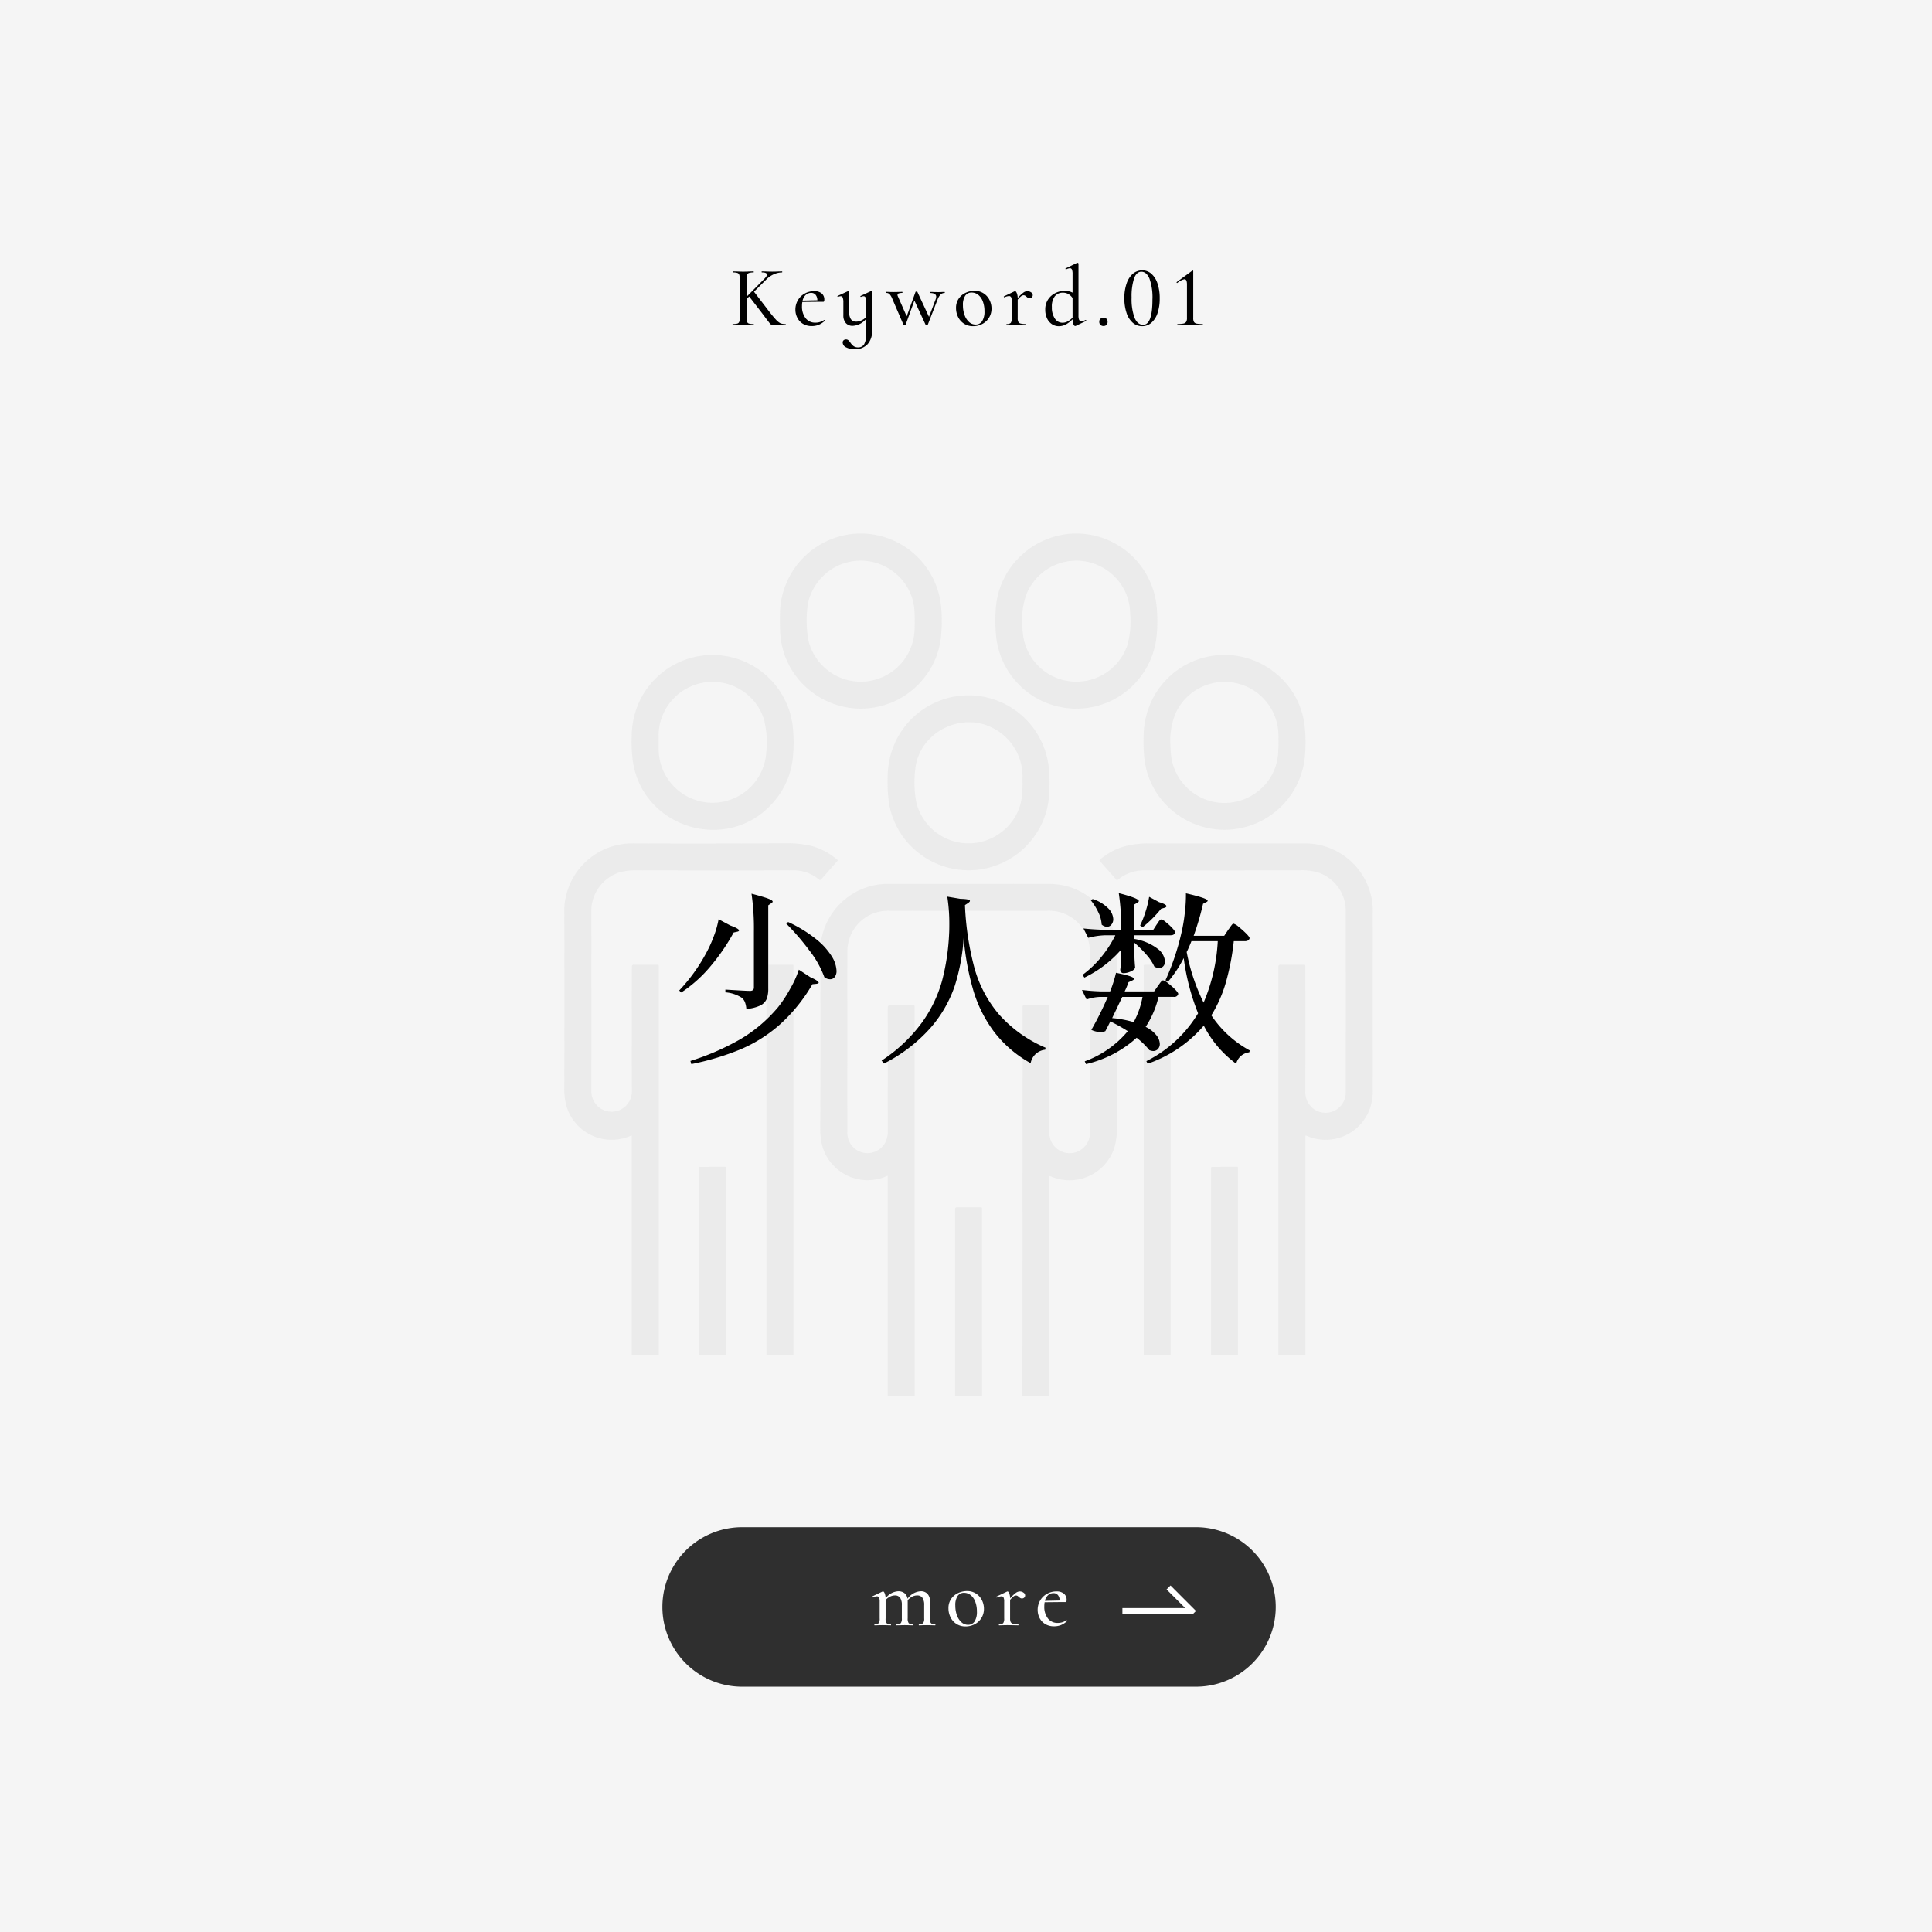
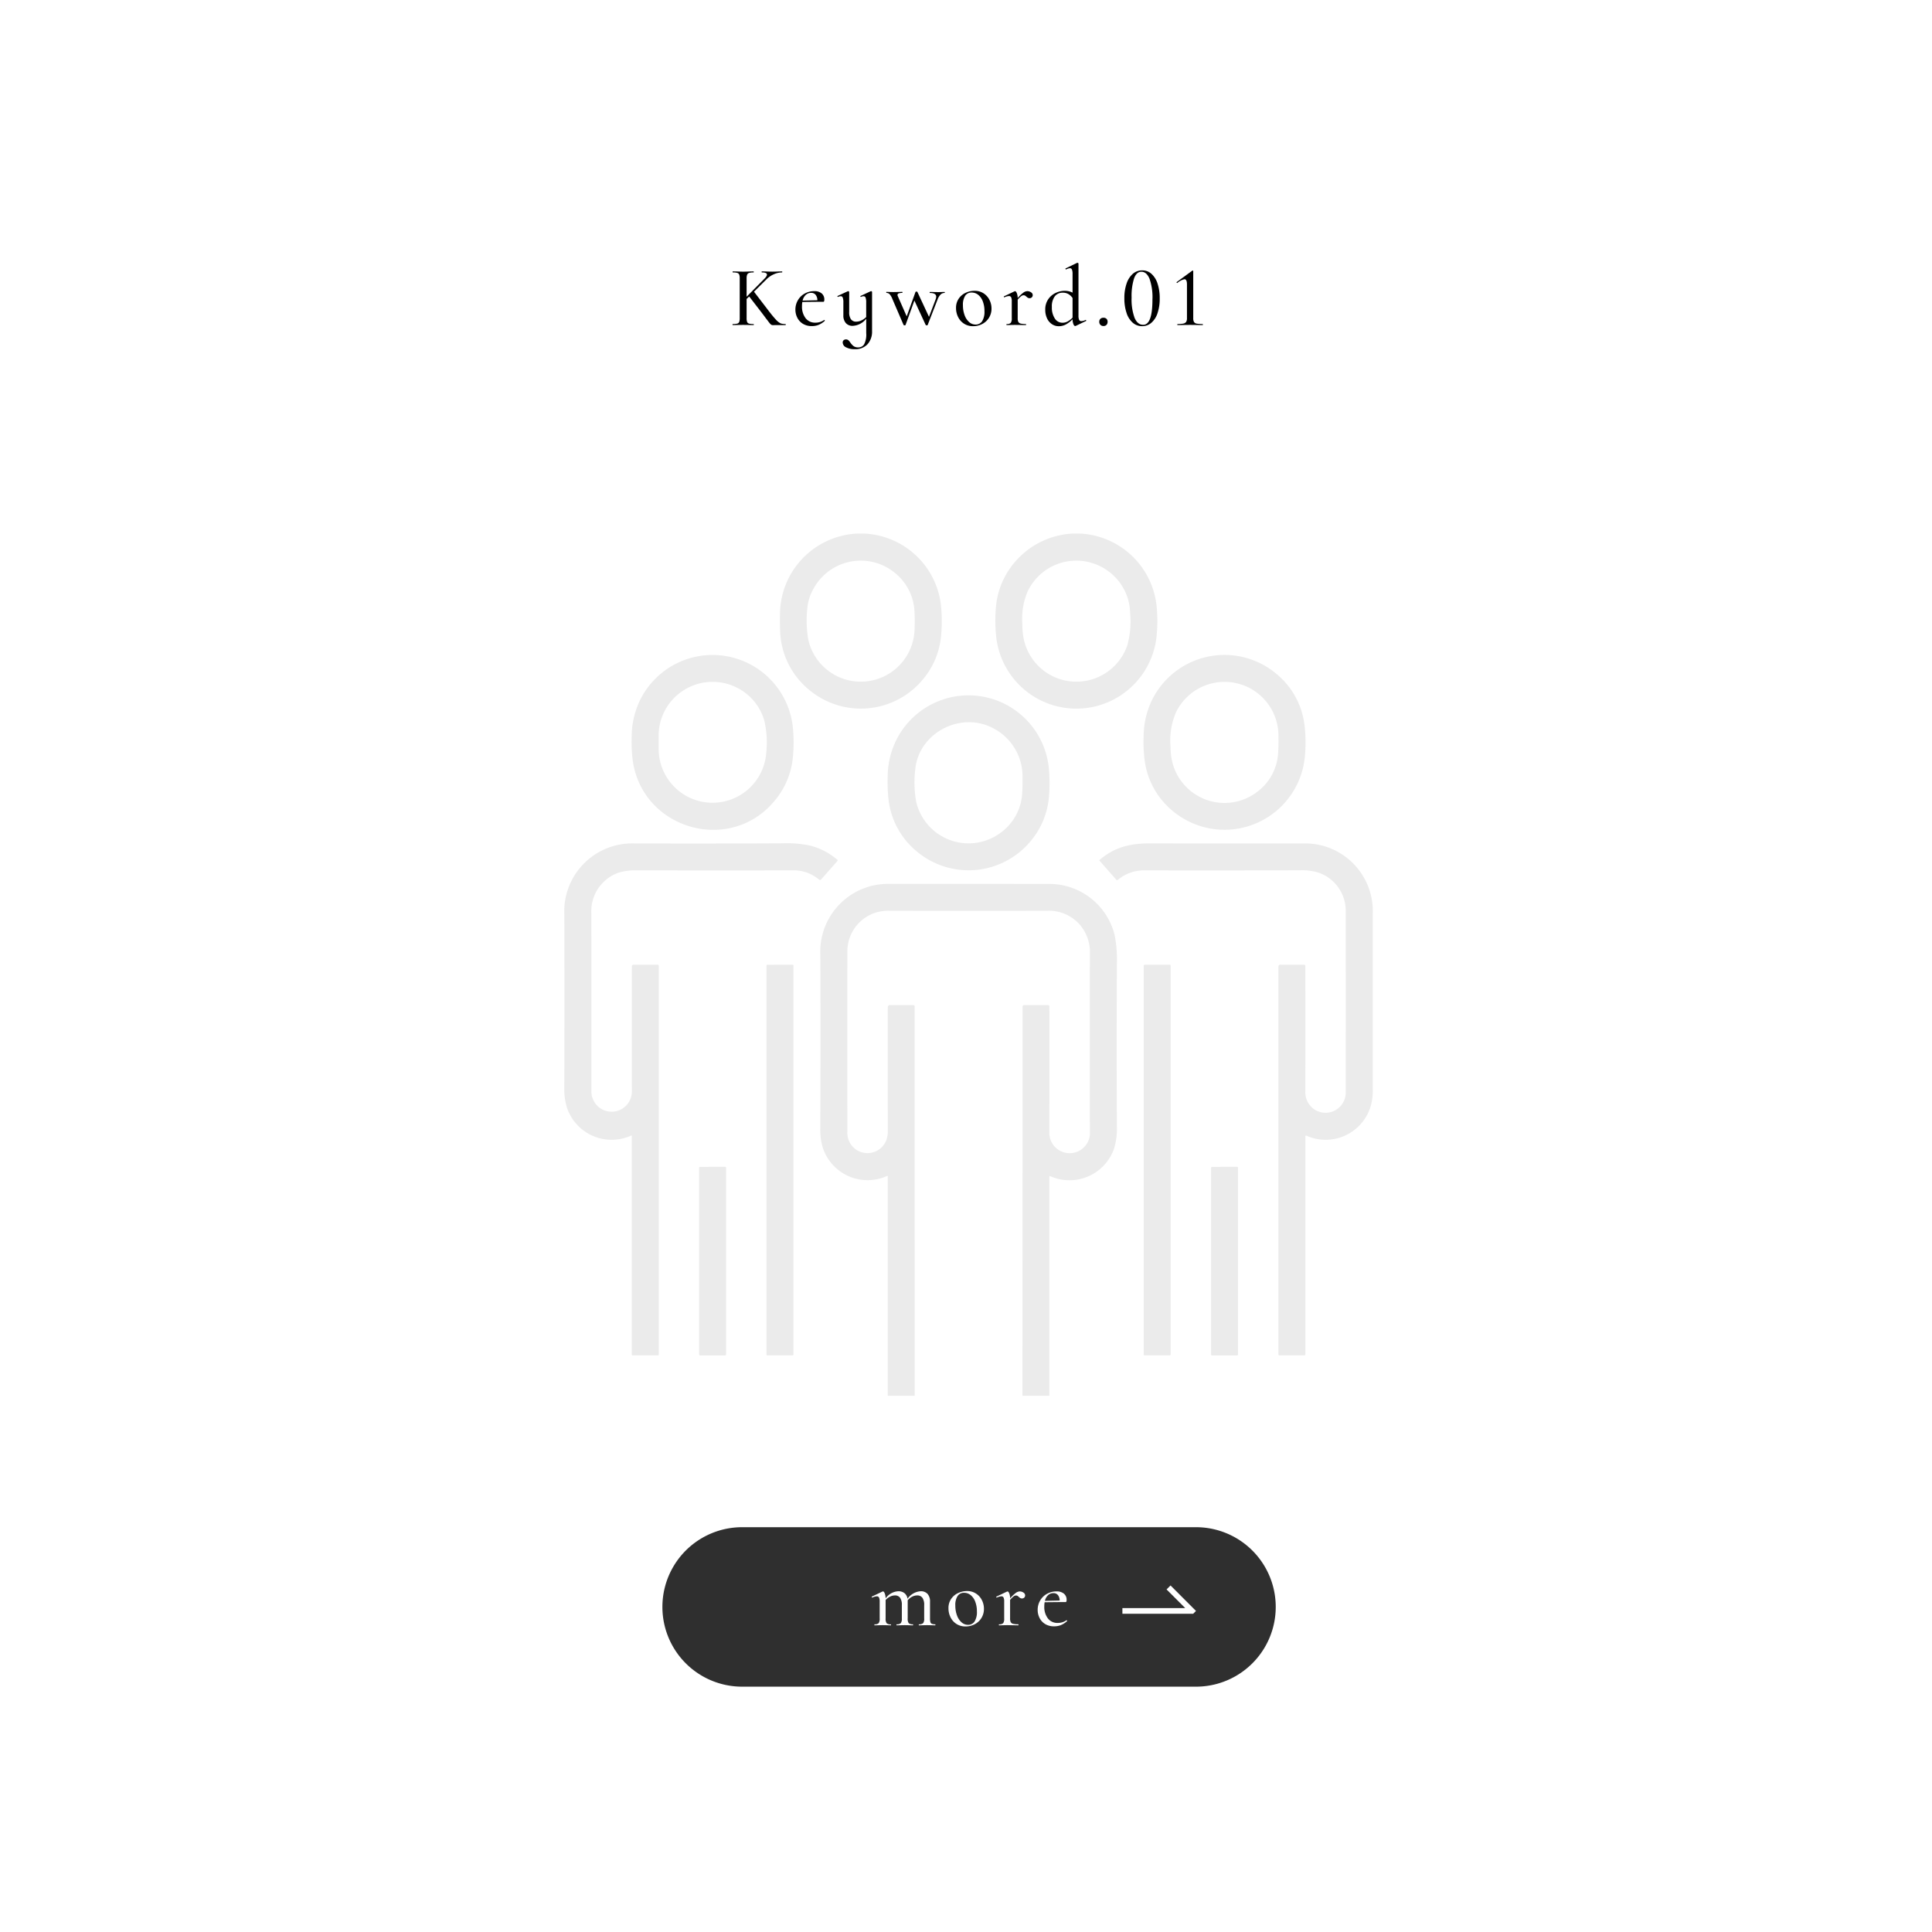
<svg xmlns="http://www.w3.org/2000/svg" width="315" height="315" viewBox="0 0 315 315">
  <g id="グループ_5999" data-name="グループ 5999" transform="translate(11997 7271)">
-     <path id="パス_4468" data-name="パス 4468" d="M0,0H315V315H0Z" transform="translate(-11997 -7271)" fill="#f5f5f5" />
    <path id="パス_1510" data-name="パス 1510" d="M156.489,0h1.343a13.2,13.2,0,0,1,12.377,11.614,24.618,24.618,0,0,1,.044,4.852,12.826,12.826,0,0,1-2.993,7.325A13.14,13.14,0,0,1,148.7,25.455a12.925,12.925,0,0,1-4.709-9.659q-.058-1.373-.019-2.8A13.228,13.228,0,0,1,156.489,0Zm-7.3,9.459a7.755,7.755,0,0,0-.739,2.512,18.113,18.113,0,0,0,.148,5.384,8.773,8.773,0,0,0,17.314-1.708q.06-1.516-.008-2.847a8.58,8.58,0,0,0-3.067-6.287A8.772,8.772,0,0,0,149.194,9.459Z" transform="translate(-12013.799 -7184)" fill="#ebebeb" />
    <path id="パス_1511" data-name="パス 1511" d="M284.458,0H285.8a13.2,13.2,0,0,1,12.391,11.735,24.556,24.556,0,0,1,.025,4.788,13.149,13.149,0,0,1-26.163.371A25.288,25.288,0,0,1,272,12.015a12.968,12.968,0,0,1,3.5-7.831A13.242,13.242,0,0,1,284.458,0Zm-7.29,9.445a11.282,11.282,0,0,0-.859,5.239,12.383,12.383,0,0,0,.244,2.589,8.779,8.779,0,0,0,16.853,1,14.491,14.491,0,0,0,.475-5.321,8.615,8.615,0,0,0-3.188-6.537A8.776,8.776,0,0,0,277.168,9.445Z" transform="translate(-12106.623 -7184)" fill="#ebebeb" />
    <path id="パス_1512" data-name="パス 1512" d="M57.325,79.26a13.166,13.166,0,0,1,24.826,4.2,24.032,24.032,0,0,1,.058,5.066,12.865,12.865,0,0,1-2.957,7.2c-7.328,8.921-21.863,4.621-23.206-6.834a25.22,25.22,0,0,1-.129-3.712A13.629,13.629,0,0,1,57.325,79.26ZM65.2,77.291a8.77,8.77,0,0,0-4.887,8.281q0,.78,0,1.614a8.782,8.782,0,0,0,17.547.653,15.582,15.582,0,0,0-.316-5.11,8.662,8.662,0,0,0-4.665-5.5A8.77,8.77,0,0,0,65.2,77.291Z" transform="translate(-11949.921 -7236.204)" fill="#ebebeb" />
    <path id="パス_1513" data-name="パス 1513" d="M361.334,79.242a13.168,13.168,0,0,1,20.208-4.179,12.842,12.842,0,0,1,4.629,8.569,24.683,24.683,0,0,1,.044,4.8,13.16,13.16,0,0,1-21.531,9.028,12.825,12.825,0,0,1-4.632-8.5,24.25,24.25,0,0,1-.137-3.753A13.713,13.713,0,0,1,361.334,79.242Zm3.83,2.169A11.772,11.772,0,0,0,364.3,87a11.243,11.243,0,0,0,.269,2.386,8.766,8.766,0,0,0,13.852,4.942,8.5,8.5,0,0,0,3.427-6.422q.08-1.194.049-2.608a8.791,8.791,0,0,0-16.735-3.882Z" transform="translate(-12170.453 -7236.214)" fill="#ebebeb" />
    <path id="パス_1514" data-name="パス 1514" d="M209.294,103.392a13.159,13.159,0,0,1,24.878,4.308,25.362,25.362,0,0,1,.058,4.676,12.882,12.882,0,0,1-3.017,7.457,13.142,13.142,0,0,1-18.56,1.65,12.841,12.841,0,0,1-4.607-8.555,25.117,25.117,0,0,1-.126-3.679A13.636,13.636,0,0,1,209.294,103.392Zm15.535-2.133c-5.233-2.537-11.85,1-12.413,6.845a17.759,17.759,0,0,0,.156,5.316,8.769,8.769,0,0,0,13.857,4.956,8.534,8.534,0,0,0,3.427-6.455q.066-.944.049-2.6A8.84,8.84,0,0,0,224.829,101.259Z" transform="translate(-12060.189 -7253.673)" fill="#ebebeb" />
    <path id="パス_1515" data-name="パス 1515" d="M26.924,231.627a.074.074,0,0,0-.1-.069,7.677,7.677,0,0,1-10.527-4.736,10.531,10.531,0,0,1-.373-3.108q.047-14.134.005-28.173a11.077,11.077,0,0,1,11.268-11.614q12.075.047,24.367-.019a18.236,18.236,0,0,1,4.558.4,11.038,11.038,0,0,1,4.3,2.271.143.143,0,0,1,.016.231l-2.617,2.963a.251.251,0,0,1-.393.03,6.353,6.353,0,0,0-4.231-1.485q-9.829.03-25.4,0a9.548,9.548,0,0,0-3.02.376,6.656,6.656,0,0,0-4.445,6.609q.022,15.249.008,29.076a3.3,3.3,0,1,0,6.6-.014q-.022-10.733,0-20.4a.261.261,0,0,1,.258-.261h3.921a.182.182,0,0,1,.206.206v63.355a.121.121,0,0,1-.137.137H27.061a.121.121,0,0,1-.137-.137Z" transform="translate(-11920.918 -7317.414)" fill="#ebebeb" />
    <path id="パス_1516" data-name="パス 1516" d="M367.285,231.745v35.548a.121.121,0,0,1-.137.137H363.03a.121.121,0,0,1-.137-.137V204.075a.3.3,0,0,1,.343-.343h3.858a.189.189,0,0,1,.189.189q.008,9.871,0,20.458a3.353,3.353,0,0,0,1.636,3.048,3.292,3.292,0,0,0,4.95-2.872q.014-14.467,0-29.647a6.59,6.59,0,0,0-4.415-6.18,9.155,9.155,0,0,0-3.028-.393q-12.468.047-25.268.016a6.65,6.65,0,0,0-4.481,1.573.137.137,0,0,1-.189-.014l-2.754-3.125a.106.106,0,0,1-.025-.076.1.1,0,0,1,.036-.07c2.471-2.089,4.953-2.7,8.363-2.691q12.443.033,25.07.011a11.034,11.034,0,0,1,11.1,11.337q-.016,14.247,0,28.895a8.717,8.717,0,0,1-.382,2.743,7.667,7.667,0,0,1-10.42,4.684Q367.285,231.539,367.285,231.745Z" transform="translate(-12151.455 -7317.444)" fill="#ebebeb" />
    <path id="パス_1517" data-name="パス 1517" d="M205.275,291.462h-4.393l.027-63.454a.216.216,0,0,1,.244-.244h3.923a.2.2,0,0,1,.2.2q.011,10.175-.005,20.419a3.314,3.314,0,1,0,6.606-.113q-.03-13.6,0-28.667a6.944,6.944,0,0,0-1.56-4.86,6.7,6.7,0,0,0-5.357-2.364q-12.517.03-25.683,0a7.237,7.237,0,0,0-2.509.362,6.624,6.624,0,0,0-4.431,6.109q-.014,13.352,0,29.587a3.285,3.285,0,0,0,6.353,1.334,4.245,4.245,0,0,0,.239-1.474q-.016-10.966-.005-20.208a.329.329,0,0,1,.329-.327h3.858a.2.2,0,0,1,.195.195l.005,63.5h-4.39l0-35.773a.077.077,0,0,0-.107-.071,7.678,7.678,0,0,1-10.494-4.637,10.261,10.261,0,0,1-.4-3.13q.066-14.42.008-28.222a11.062,11.062,0,0,1,4.659-9.6A10.944,10.944,0,0,1,179.134,208q14.214-.005,26.147.005a10.966,10.966,0,0,1,10.628,8.327,20.569,20.569,0,0,1,.373,4.676q-.066,13.838,0,26.523a11.166,11.166,0,0,1-.445,3.569,7.691,7.691,0,0,1-10.4,4.558q-.162-.066-.162.11Z" transform="translate(-12031.178 -7334.886)" fill="#ebebeb" />
    <path id="パス_1518" data-name="パス 1518" d="M140.393,256.135v63.429a.135.135,0,0,1-.135.135h-4.124a.135.135,0,0,1-.135-.135V256.143a.135.135,0,0,1,.135-.135l4.124-.008A.135.135,0,0,1,140.393,256.135Z" transform="translate(-12008.029 -7369.712)" fill="#ebebeb" />
    <path id="パス_1519" data-name="パス 1519" d="M364.393,256.165v63.372a.165.165,0,0,1-.165.165h-4.064a.165.165,0,0,1-.165-.165V256.17a.165.165,0,0,1,.165-.165l4.064-.005A.165.165,0,0,1,364.393,256.165Z" transform="translate(-12170.527 -7369.712)" fill="#ebebeb" />
    <path id="パス_1520" data-name="パス 1520" d="M100.393,376.141V406.6a.151.151,0,0,1-.151.151l-4.091,0a.151.151,0,0,1-.151-.151l0-30.441a.151.151,0,0,1,.151-.151l4.088-.011A.151.151,0,0,1,100.393,376.141Z" transform="translate(-11979.012 -7456.757)" fill="#ebebeb" />
    <path id="パス_1521" data-name="パス 1521" d="M404.393,376.141V406.6a.151.151,0,0,1-.151.151l-4.091,0a.151.151,0,0,1-.151-.151l0-30.441a.151.151,0,0,1,.151-.151l4.088-.011A.151.151,0,0,1,404.393,376.141Z" transform="translate(-12199.545 -7456.757)" fill="#ebebeb" />
-     <path id="パス_1522" data-name="パス 1522" d="M252.383,430.751h-4.39l0-30.465a.283.283,0,0,1,.283-.283l3.918,0a.187.187,0,0,1,.187.187Z" transform="translate(-12089.271 -7474.175)" fill="#ebebeb" />
    <path id="パス_4470" data-name="パス 4470" d="M9.072-.168q.042,0,.042.084T9.072,0H7.5L7.07.014a.652.652,0,0,1-.3-.056.907.907,0,0,1-.238-.21Q6.4-.406,6.09-.826q-.126-.154-.336-.441T5.18-2.03L3.15-4.662l-.42.406v3.122a1.729,1.729,0,0,0,.084.623.466.466,0,0,0,.315.273,2.773,2.773,0,0,0,.735.07q.042,0,.042.084T3.864,0q-.448,0-.7-.014L2.17-.028l-.98.014Q.924,0,.462,0,.434,0,.434-.084T.462-.168A2.858,2.858,0,0,0,1.2-.238a.468.468,0,0,0,.322-.273,1.729,1.729,0,0,0,.084-.623V-7.616a1.669,1.669,0,0,0-.084-.616.489.489,0,0,0-.315-.273A2.465,2.465,0,0,0,.49-8.582q-.042,0-.042-.084T.49-8.75l.7.014q.616.028.98.028.392,0,1.008-.028l.686-.014q.028,0,.028.084t-.028.084a2.341,2.341,0,0,0-.728.084.509.509,0,0,0-.322.287,1.729,1.729,0,0,0-.084.623V-4.62l2.87-2.9q.448-.448.448-.7,0-.364-.826-.364-.042,0-.042-.084t.042-.084l.616.014q.56.028,1.064.028t1.036-.028L8.5-8.75q.042,0,.042.084T8.5-8.582A3.348,3.348,0,0,0,7.21-8.3a3.915,3.915,0,0,0-1.26.861l-2.016,2,2.03,2.646Q6.958-1.47,7.469-.931a2.7,2.7,0,0,0,.8.651A2.292,2.292,0,0,0,9.072-.168Zm6.314-.658a.1.1,0,0,1,.077.049.074.074,0,0,1,.007.091,3.307,3.307,0,0,1-1,.651,2.949,2.949,0,0,1-1.1.2A2.732,2.732,0,0,1,11.921-.2,2.44,2.44,0,0,1,11-1.19a2.879,2.879,0,0,1-.315-1.33,2.991,2.991,0,0,1,.4-1.519,2.891,2.891,0,0,1,1.106-1.092,3.121,3.121,0,0,1,1.561-.4,1.818,1.818,0,0,1,1.218.371A1.265,1.265,0,0,1,15.4-4.144q0,.35-.154.35h-.672l-2.758.028a3.566,3.566,0,0,0-.056.686,3.067,3.067,0,0,0,.581,1.946,1.923,1.923,0,0,0,1.6.742,2.417,2.417,0,0,0,1.428-.434ZM13.258-5.25a1.269,1.269,0,0,0-.882.329,1.827,1.827,0,0,0-.518.931l2.408-.056a1.4,1.4,0,0,0-.28-.882A.894.894,0,0,0,13.258-5.25Zm9.758-.28a.186.186,0,0,1,.112.042.121.121,0,0,1,.056.1V.98a3.07,3.07,0,0,1-.735,2.142,2.715,2.715,0,0,1-2.121.812,2.867,2.867,0,0,1-1.372-.3.9.9,0,0,1-.56-.791.464.464,0,0,1,.154-.371.558.558,0,0,1,.378-.133.578.578,0,0,1,.392.133,2.1,2.1,0,0,1,.336.4,2.4,2.4,0,0,0,.525.567,1.257,1.257,0,0,0,.763.2,1.087,1.087,0,0,0,.945-.5,3.441,3.441,0,0,0,.343-1.827V-1.036a2.962,2.962,0,0,1-2.2,1.162,1.419,1.419,0,0,1-1.127-.455,1.858,1.858,0,0,1-.4-1.267V-3.71a2.126,2.126,0,0,0-.1-.763.333.333,0,0,0-.322-.231,1.056,1.056,0,0,0-.448.112h-.028q-.042,0-.063-.07t.021-.084l1.666-.77.042-.014a.217.217,0,0,1,.119.042.119.119,0,0,1,.063.1v3.262a1.981,1.981,0,0,0,.287,1.183,1.021,1.021,0,0,0,.875.385,1.989,1.989,0,0,0,.833-.2,2.669,2.669,0,0,0,.777-.546V-3.71a2.126,2.126,0,0,0-.1-.763.333.333,0,0,0-.322-.231,1.032,1.032,0,0,0-.434.112H21.35q-.042,0-.063-.07t.021-.084l1.652-.77ZM35-5.4q.042,0,.042.084T35-5.236a.91.91,0,0,0-.637.252,2.341,2.341,0,0,0-.511.854l-1.6,4.116q-.014.056-.154.056a.2.2,0,0,1-.168-.056L30.086-4,28.644-.014q-.014.056-.154.056a.2.2,0,0,1-.168-.056L26.5-4.242a2.463,2.463,0,0,0-.462-.8.713.713,0,0,0-.5-.2q-.042,0-.042-.084t.042-.084q.266,0,.42.014l.658.014.91-.014q.21-.014.574-.014.042,0,.042.084t-.042.084a1.655,1.655,0,0,0-.567.077.268.268,0,0,0-.2.259.472.472,0,0,0,.056.21l1.442,3.276L30.268-5.4q.014-.056.154-.056t.154.056l1.89,4.06,1.078-2.842a1.553,1.553,0,0,0,.1-.434q0-.616-1.036-.616-.028,0-.028-.084t.028-.084q.378,0,.574.014l.84.014.532-.014Q34.692-5.4,35-5.4ZM39.648.182a2.663,2.663,0,0,1-1.456-.4A2.682,2.682,0,0,1,37.219-1.3a3.229,3.229,0,0,1-.343-1.477,2.621,2.621,0,0,1,.448-1.547,2.772,2.772,0,0,1,1.148-.952A3.448,3.448,0,0,1,39.9-5.586a2.628,2.628,0,0,1,1.456.406,2.7,2.7,0,0,1,.966,1.071A3.078,3.078,0,0,1,42.658-2.7a2.784,2.784,0,0,1-.413,1.512,2.8,2.8,0,0,1-1.1,1.015A3.2,3.2,0,0,1,39.648.182Zm.406-.266A1.233,1.233,0,0,0,41.132-.63a2.89,2.89,0,0,0,.378-1.638,4.354,4.354,0,0,0-.273-1.6,2.446,2.446,0,0,0-.749-1.064,1.688,1.688,0,0,0-1.064-.371,1.217,1.217,0,0,0-1.057.525A2.675,2.675,0,0,0,38-3.234a4.6,4.6,0,0,0,.266,1.6A2.737,2.737,0,0,0,39-.5,1.558,1.558,0,0,0,40.054-.084ZM48.5-5.53a1.056,1.056,0,0,1,.6.189.544.544,0,0,1,.28.455.5.5,0,0,1-.14.357.5.5,0,0,1-.378.147.528.528,0,0,1-.238-.049.752.752,0,0,1-.168-.112.579.579,0,0,0-.1-.077,1.151,1.151,0,0,0-.217-.175.5.5,0,0,0-.259-.063.66.66,0,0,0-.364.133,3.782,3.782,0,0,0-.588.581v3.01a1.372,1.372,0,0,0,.1.609.576.576,0,0,0,.385.28,3.4,3.4,0,0,0,.84.077q.042,0,.042.084T48.258,0q-.462,0-.742-.014L46.452-.028l-.784.014q-.2.014-.532.014-.042,0-.042-.084t.042-.084A.869.869,0,0,0,45.8-.357a1.285,1.285,0,0,0,.161-.777v-2.73a1.542,1.542,0,0,0-.1-.665.369.369,0,0,0-.357-.2,2.126,2.126,0,0,0-.742.2H44.73q-.042,0-.063-.07t.021-.084l1.736-.826a.2.2,0,0,1,.084-.014q.14,0,.273.308a2.235,2.235,0,0,1,.147.812,5.938,5.938,0,0,1,.917-.882A1.155,1.155,0,0,1,48.5-5.53Zm9.52,4.69q.042,0,.07.07t-.014.1l-1.666.8a.585.585,0,0,1-.1.028q-.168,0-.294-.294a2.272,2.272,0,0,1-.14-.812,4.69,4.69,0,0,1-1.05.826,2.436,2.436,0,0,1-1.218.308,1.959,1.959,0,0,1-1.092-.329,2.254,2.254,0,0,1-.8-.945,3.245,3.245,0,0,1-.294-1.414,2.9,2.9,0,0,1,.49-1.715A3.023,3.023,0,0,1,53.137-5.25a3.524,3.524,0,0,1,1.477-.336,2.9,2.9,0,0,1,1.26.294V-8.316a1.952,1.952,0,0,0-.1-.735.352.352,0,0,0-.35-.217,1.7,1.7,0,0,0-.6.2H54.81q-.056,0-.084-.07t.014-.1l1.862-.9a.156.156,0,0,1,.07-.014.2.2,0,0,1,.105.042.119.119,0,0,1,.063.1v8.442a1.737,1.737,0,0,0,.1.707.366.366,0,0,0,.357.217,1.54,1.54,0,0,0,.686-.182Zm-3.794.462A1.762,1.762,0,0,0,55.09-.6a3.572,3.572,0,0,0,.784-.609V-4.41a2.161,2.161,0,0,0-.679-.644,1.764,1.764,0,0,0-.9-.224,1.6,1.6,0,0,0-1.316.588A2.737,2.737,0,0,0,52.5-2.94a3.215,3.215,0,0,0,.483,1.869A1.456,1.456,0,0,0,54.222-.378Zm6.692.532a.672.672,0,0,1-.5-.189.672.672,0,0,1-.189-.5.639.639,0,0,1,.182-.483.7.7,0,0,1,.5-.175.672.672,0,0,1,.5.175.653.653,0,0,1,.175.483.7.7,0,0,1-.175.5A.657.657,0,0,1,60.914.154Zm6.3.028a2.284,2.284,0,0,1-1.526-.56,3.561,3.561,0,0,1-1.015-1.6,7.389,7.389,0,0,1-.357-2.408,7.149,7.149,0,0,1,.364-2.387A3.612,3.612,0,0,1,65.7-8.358a2.3,2.3,0,0,1,1.54-.56,2.2,2.2,0,0,1,1.5.567,3.627,3.627,0,0,1,.994,1.6,7.525,7.525,0,0,1,.35,2.408,7.347,7.347,0,0,1-.35,2.38,3.545,3.545,0,0,1-1,1.582A2.257,2.257,0,0,1,67.214.182Zm.168-.224q1.512,0,1.512-4.13a9.066,9.066,0,0,0-.483-3.395q-.483-1.127-1.323-1.127Q66.3-8.694,65.9-7.6a9.5,9.5,0,0,0-.4,3.122,8.8,8.8,0,0,0,.483,3.29Q66.472-.042,67.382-.042Zm5.6.042q-.028,0-.028-.084t.028-.084a4.378,4.378,0,0,0,.959-.077.72.72,0,0,0,.448-.273,1.118,1.118,0,0,0,.133-.616v-5.5q0-.84-.406-.84a2.7,2.7,0,0,0-1.162.6l-.028.014a.09.09,0,0,1-.084-.063q-.028-.063.014-.091l2.506-1.834a.173.173,0,0,1,.1-.042.081.081,0,0,1,.056.028.1.1,0,0,1,.028.07v7.658a1.268,1.268,0,0,0,.119.623.628.628,0,0,0,.434.273,5,5,0,0,0,.987.07q.028,0,.028.084T77.084,0q-.532,0-.854-.014L75.04-.028l-1.19.014Q73.528,0,72.982,0Z" transform="translate(-11878 -7218)" />
-     <path id="パス_4469" data-name="パス 4469" d="M-34.08-19.14a39.247,39.247,0,0,0-.39-6.15q1.95.51,2.7.795t.75.5q0,.12-.24.27l-.48.33V-9.84a4.69,4.69,0,0,1-.255,1.7,2.133,2.133,0,0,1-1.02,1.065,6.192,6.192,0,0,1-2.295.57,3.992,3.992,0,0,0-.225-1.08,1.9,1.9,0,0,0-.495-.72,5.7,5.7,0,0,0-2.7-.9v-.45q3.36.21,3.96.21a.818.818,0,0,0,.54-.135.6.6,0,0,0,.15-.465Zm-3.84-.96q1.41.51,1.41.81,0,.15-.33.21l-.54.12a32.784,32.784,0,0,1-3.675,5.385A21.852,21.852,0,0,1-45.93-9.18l-.33-.33a28.236,28.236,0,0,0,4.38-6.06A21.355,21.355,0,0,0-40.6-18.39a15.469,15.469,0,0,0,.765-2.73Zm9.42-.57a21.605,21.605,0,0,1,4.56,2.79,11.164,11.164,0,0,1,2.55,2.805,4.822,4.822,0,0,1,.78,2.355,1.621,1.621,0,0,1-.285,1.005.912.912,0,0,1-.765.375,1.554,1.554,0,0,1-.93-.33,15.8,15.8,0,0,0-2.43-4.335A40.033,40.033,0,0,0-28.8-20.4Zm3.63,9q1.35.6,1.35.9,0,.12-.39.18l-.63.06a27.207,27.207,0,0,1-5.325,6.585A23.593,23.593,0,0,1-36.27.09a42.7,42.7,0,0,1-8.01,2.4l-.15-.51A40.884,40.884,0,0,0-36.3-1.56a23.712,23.712,0,0,0,6.18-5.25,20.831,20.831,0,0,0,1.965-3,15.935,15.935,0,0,0,1.4-3.09ZM-.42-24.45q1.56.03,1.56.33,0,.15-.3.36l-.51.33A46.993,46.993,0,0,0,1.89-13.125,19.935,19.935,0,0,0,5.88-5.61,21.345,21.345,0,0,0,13.47-.18l-.06.33a2.671,2.671,0,0,0-2.37,2.19A19.183,19.183,0,0,1,5.1-2.745a21.479,21.479,0,0,1-3.39-6.72A43.28,43.28,0,0,1,.12-18.09,32.735,32.735,0,0,1-1.32-10.3a20.353,20.353,0,0,1-3.9,6.81A25.539,25.539,0,0,1-12.87,2.4l-.39-.48A25.252,25.252,0,0,0-6.7-4.26,21.541,21.541,0,0,0-3.4-11.1,36.8,36.8,0,0,0-2.25-18.84q.03-.45.03-1.35a29.134,29.134,0,0,0-.33-4.62Zm31.98,4.23q.09-.12.255-.375a2.375,2.375,0,0,1,.285-.375.346.346,0,0,1,.24-.12,1.815,1.815,0,0,1,.735.435,9.282,9.282,0,0,1,1.035.945q.48.51.48.72-.09.48-.72.48H27.93v.6a8.471,8.471,0,0,1,3.8,1.59,2.873,2.873,0,0,1,1.215,2.07,1.122,1.122,0,0,1-.27.78.921.921,0,0,1-.72.3,1.551,1.551,0,0,1-.75-.24,7.843,7.843,0,0,0-1.32-1.965,18.72,18.72,0,0,0-1.95-1.935v1.44l.03.87q.03.96.12,1.8a1.359,1.359,0,0,1-.72.585,2.776,2.776,0,0,1-1.2.285.442.442,0,0,1-.375-.18.681.681,0,0,1-.135-.42q.09-.66.12-1.32l.03-.63v-1.29a18.776,18.776,0,0,1-6,4.56l-.3-.45a16.647,16.647,0,0,0,3.045-2.895,18.425,18.425,0,0,0,2.3-3.555H23.25a12.042,12.042,0,0,0-2.82.42l-.78-1.53q1.65.18,3.99.24H25.8a37.346,37.346,0,0,0-.39-6q3.27.84,3.27,1.29,0,.12-.24.27l-.51.3v4.14h3.09Zm11.7.81a5.332,5.332,0,0,0,.33-.45,3.875,3.875,0,0,1,.3-.4.333.333,0,0,1,.24-.135,2.224,2.224,0,0,1,.825.51,13.968,13.968,0,0,1,1.215,1.08q.57.57.57.78-.12.48-.78.48h-1.8a39.725,39.725,0,0,1-1.29,6.72A21.45,21.45,0,0,1,40.5-5.46,17.6,17.6,0,0,0,46.77.27l-.09.3a2.487,2.487,0,0,0-2.13,1.86,17.607,17.607,0,0,1-5.28-6.21,21.04,21.04,0,0,1-9.15,6.21l-.21-.42a20.615,20.615,0,0,0,8.43-7.8,36.787,36.787,0,0,1-2.34-9,19.759,19.759,0,0,1-2.58,3.87l-.39-.27a40.233,40.233,0,0,0,2.58-7.65,26.519,26.519,0,0,0,.57-3.375,24.271,24.271,0,0,0,.18-3.135q3.54.81,3.54,1.2,0,.15-.24.24l-.51.27a45.33,45.33,0,0,1-1.53,5.22H42.6Zm-11.28-4.5q1.2.36,1.2.66,0,.18-.33.27l-.54.15a19.132,19.132,0,0,1-3,3l-.42-.27a16.776,16.776,0,0,0,.915-2.355,15.655,15.655,0,0,0,.555-2.325Zm-10.83-.51a6.242,6.242,0,0,1,2.55,1.53,2.661,2.661,0,0,1,.81,1.74,1.358,1.358,0,0,1-.3.9.909.909,0,0,1-.72.36,1.41,1.41,0,0,1-.87-.36,5.112,5.112,0,0,0-.555-2.025A9.507,9.507,0,0,0,20.85-24.21Zm16.11,6.87q-.48,1.2-.78,1.77a31.984,31.984,0,0,0,2.76,8.25,29.549,29.549,0,0,0,2.31-10.02ZM31.8-10.26q.09-.12.27-.375a3.07,3.07,0,0,1,.315-.39.379.379,0,0,1,.255-.135,2.106,2.106,0,0,1,.8.465,9.989,9.989,0,0,1,1.14,1q.525.54.525.75a.643.643,0,0,1-.72.48H31.89a15.265,15.265,0,0,1-2.1,4.89,5.011,5.011,0,0,1,1.74,1.35A2.378,2.378,0,0,1,32.1-.81a1.2,1.2,0,0,1-.3.84,1,1,0,0,1-.78.33,1.678,1.678,0,0,1-.63-.15A12.4,12.4,0,0,0,28.32-1.8a18.443,18.443,0,0,1-8.25,4.29l-.21-.45a16.431,16.431,0,0,0,7.02-4.92,29.446,29.446,0,0,0-2.85-1.59q-.21.45-.81,1.59a2.008,2.008,0,0,1-.78.15,3.575,3.575,0,0,1-1.5-.36,51.789,51.789,0,0,0,2.67-5.37H22.32a7.354,7.354,0,0,0-2.16.42L19.41-9.6a30.2,30.2,0,0,0,3.12.24H24a21.491,21.491,0,0,0,.96-3.03q2.94.57,2.94.99,0,.12-.3.27l-.6.27a13.526,13.526,0,0,1-.63,1.5h4.8ZM24.33-5.01a17.392,17.392,0,0,1,3.51.66,13.784,13.784,0,0,0,1.44-4.11h-3.3Z" transform="translate(-11840 -7100)" />
    <path id="パス_4471" data-name="パス 4471" d="M13,0H87a13,13,0,0,1,0,26H13A13,13,0,0,1,13,0Z" transform="translate(-11889 -7022)" fill="#2f2f2f" />
    <path id="パス_4472" data-name="パス 4472" d="M10.472-.168q.042,0,.042.084T10.472,0q-.35,0-.546-.014L9.142-.028l-.77.014Q8.162,0,7.826,0,7.8,0,7.8-.084t.028-.084a.92.92,0,0,0,.686-.189,1.242,1.242,0,0,0,.168-.777V-3.29a2.01,2.01,0,0,0-.287-1.2,1.021,1.021,0,0,0-.875-.385,1.754,1.754,0,0,0-.812.21,2.335,2.335,0,0,0-.714.574v2.954a1.285,1.285,0,0,0,.161.777.893.893,0,0,0,.679.189q.042,0,.042.084T6.832,0Q6.5,0,6.286-.014l-.77-.014-.77.014Q4.536,0,4.2,0q-.042,0-.042-.084T4.2-.168a.9.9,0,0,0,.672-.189,1.242,1.242,0,0,0,.168-.777V-3.29a2.049,2.049,0,0,0-.28-1.2,1,1,0,0,0-.868-.385,1.74,1.74,0,0,0-.784.2,2.47,2.47,0,0,0-.714.546v3a1.285,1.285,0,0,0,.161.777.893.893,0,0,0,.679.189q.042,0,.042.084T3.234,0Q2.9,0,2.688-.014l-.77-.014-.784.014Q.938,0,.6,0,.56,0,.56-.084T.6-.168a.869.869,0,0,0,.665-.189,1.285,1.285,0,0,0,.161-.777v-2.73a1.542,1.542,0,0,0-.105-.665.369.369,0,0,0-.357-.2,2.126,2.126,0,0,0-.742.2H.2q-.042,0-.063-.07T.154-4.69L1.89-5.516a.2.2,0,0,1,.084-.014q.14,0,.273.315a2.3,2.3,0,0,1,.147.819A2.713,2.713,0,0,1,4.452-5.558a1.581,1.581,0,0,1,1.022.315,1.415,1.415,0,0,1,.49.917A2.836,2.836,0,0,1,8.092-5.558a1.472,1.472,0,0,1,1.141.434,1.843,1.843,0,0,1,.4,1.288v2.7a2.2,2.2,0,0,0,.063.609.425.425,0,0,0,.238.28A1.416,1.416,0,0,0,10.472-.168Zm4.942.35a2.663,2.663,0,0,1-1.456-.4A2.682,2.682,0,0,1,12.985-1.3a3.229,3.229,0,0,1-.343-1.477,2.621,2.621,0,0,1,.448-1.547,2.772,2.772,0,0,1,1.148-.952,3.448,3.448,0,0,1,1.428-.315,2.628,2.628,0,0,1,1.456.406,2.7,2.7,0,0,1,.966,1.071A3.078,3.078,0,0,1,18.424-2.7a2.784,2.784,0,0,1-.413,1.512,2.8,2.8,0,0,1-1.1,1.015A3.2,3.2,0,0,1,15.414.182Zm.406-.266A1.233,1.233,0,0,0,16.9-.63a2.89,2.89,0,0,0,.378-1.638A4.354,4.354,0,0,0,17-3.871a2.446,2.446,0,0,0-.749-1.064,1.688,1.688,0,0,0-1.064-.371,1.217,1.217,0,0,0-1.057.525,2.675,2.675,0,0,0-.371,1.547,4.6,4.6,0,0,0,.266,1.6A2.737,2.737,0,0,0,14.763-.5,1.558,1.558,0,0,0,15.82-.084ZM24.262-5.53a1.056,1.056,0,0,1,.6.189.544.544,0,0,1,.28.455.5.5,0,0,1-.14.357.5.5,0,0,1-.378.147.528.528,0,0,1-.238-.049.752.752,0,0,1-.168-.112.579.579,0,0,0-.1-.077A1.151,1.151,0,0,0,23.9-4.8a.5.5,0,0,0-.259-.063.66.66,0,0,0-.364.133,3.782,3.782,0,0,0-.588.581v3.01a1.372,1.372,0,0,0,.1.609.576.576,0,0,0,.385.28,3.4,3.4,0,0,0,.84.077q.042,0,.042.084T24.024,0q-.462,0-.742-.014L22.218-.028l-.784.014Q21.238,0,20.9,0q-.042,0-.042-.084T20.9-.168a.869.869,0,0,0,.665-.189,1.285,1.285,0,0,0,.161-.777v-2.73a1.542,1.542,0,0,0-.1-.665.369.369,0,0,0-.357-.2,2.126,2.126,0,0,0-.742.2H20.5q-.042,0-.063-.07t.021-.084l1.736-.826a.2.2,0,0,1,.084-.014q.14,0,.273.308a2.235,2.235,0,0,1,.147.812,5.938,5.938,0,0,1,.917-.882A1.155,1.155,0,0,1,24.262-5.53Zm7.63,4.7a.1.1,0,0,1,.077.049.074.074,0,0,1,.007.091,3.307,3.307,0,0,1-1,.651,2.949,2.949,0,0,1-1.1.2A2.732,2.732,0,0,1,28.427-.2,2.44,2.44,0,0,1,27.5-1.19a2.879,2.879,0,0,1-.315-1.33,2.991,2.991,0,0,1,.4-1.519,2.891,2.891,0,0,1,1.106-1.092,3.121,3.121,0,0,1,1.561-.4,1.818,1.818,0,0,1,1.218.371,1.265,1.265,0,0,1,.434,1.015q0,.35-.154.35H31.08l-2.758.028a3.566,3.566,0,0,0-.056.686,3.067,3.067,0,0,0,.581,1.946,1.923,1.923,0,0,0,1.6.742,2.417,2.417,0,0,0,1.428-.434ZM29.764-5.25a1.269,1.269,0,0,0-.882.329,1.827,1.827,0,0,0-.518.931l2.408-.056a1.4,1.4,0,0,0-.28-.882A.894.894,0,0,0,29.764-5.25Z" transform="translate(-11855 -7006)" fill="#fff" />
    <path id="ico-arrow-short" d="M10.246,4.615h1.292L12,4.154l-.646-.646L7.846,0,7.2.646l3.046,3.046H0v.923H10.246Z" transform="translate(-11814 -7012.5)" fill="#fff" />
  </g>
</svg>